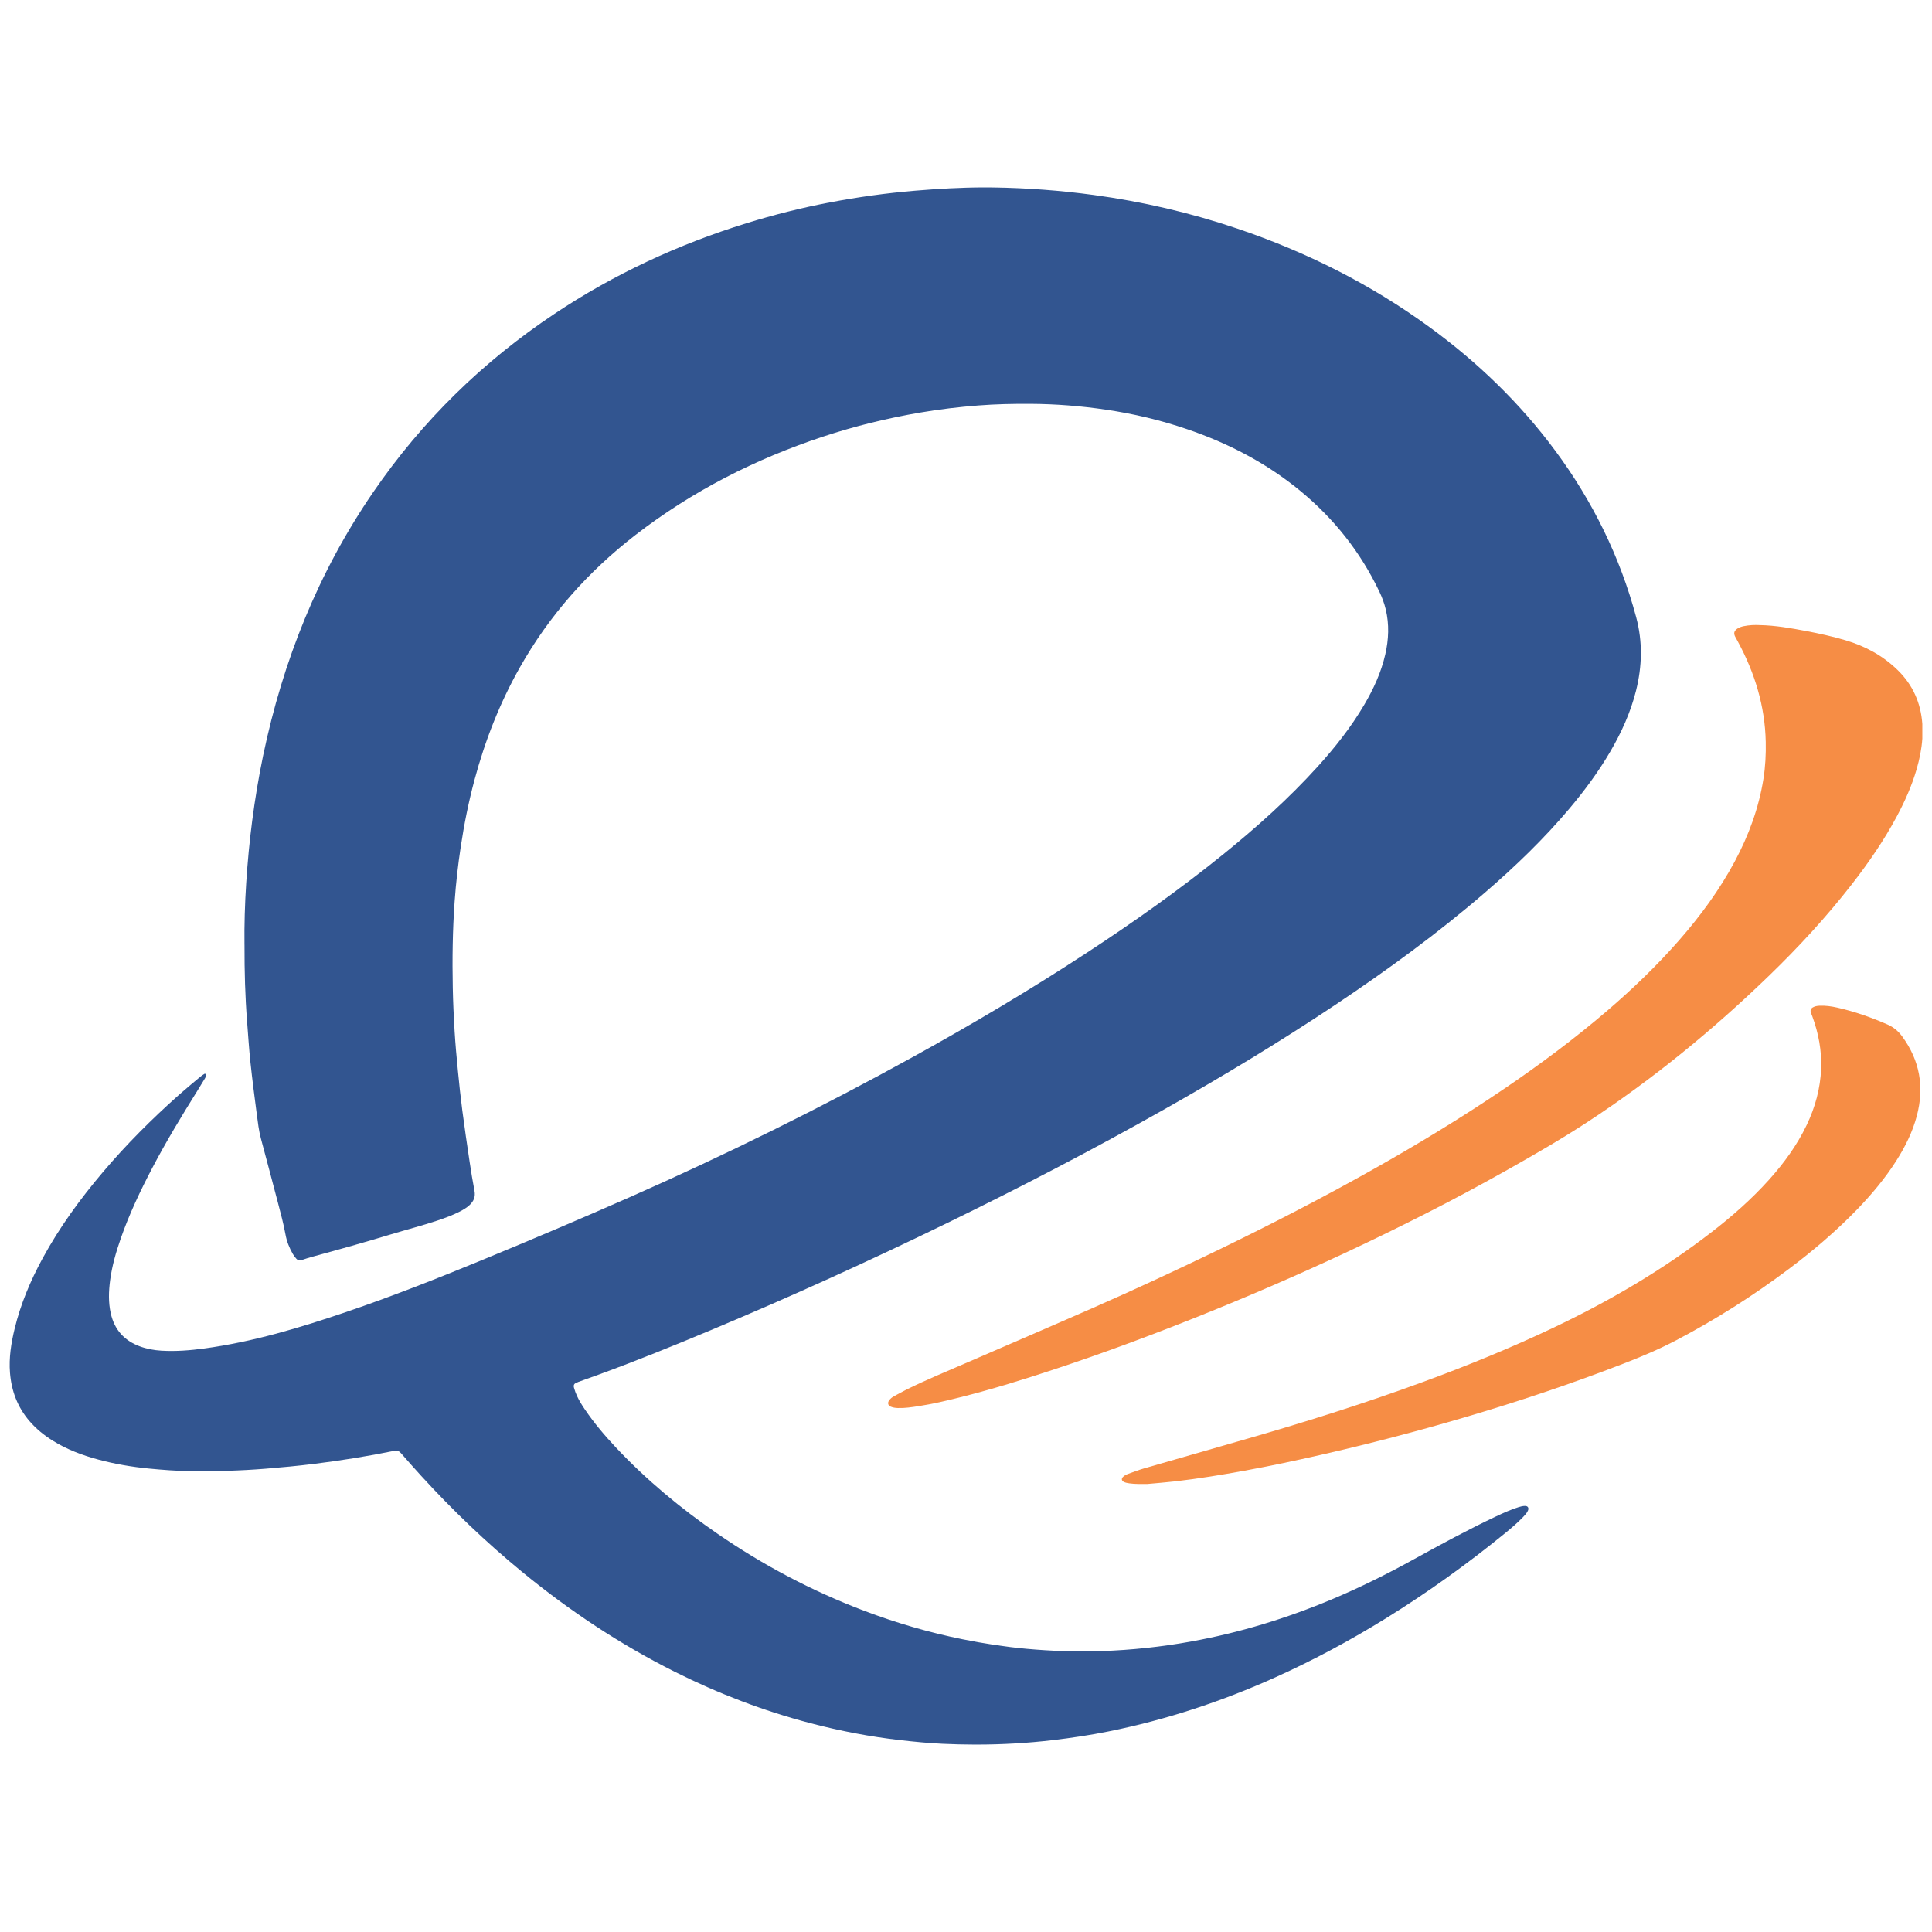
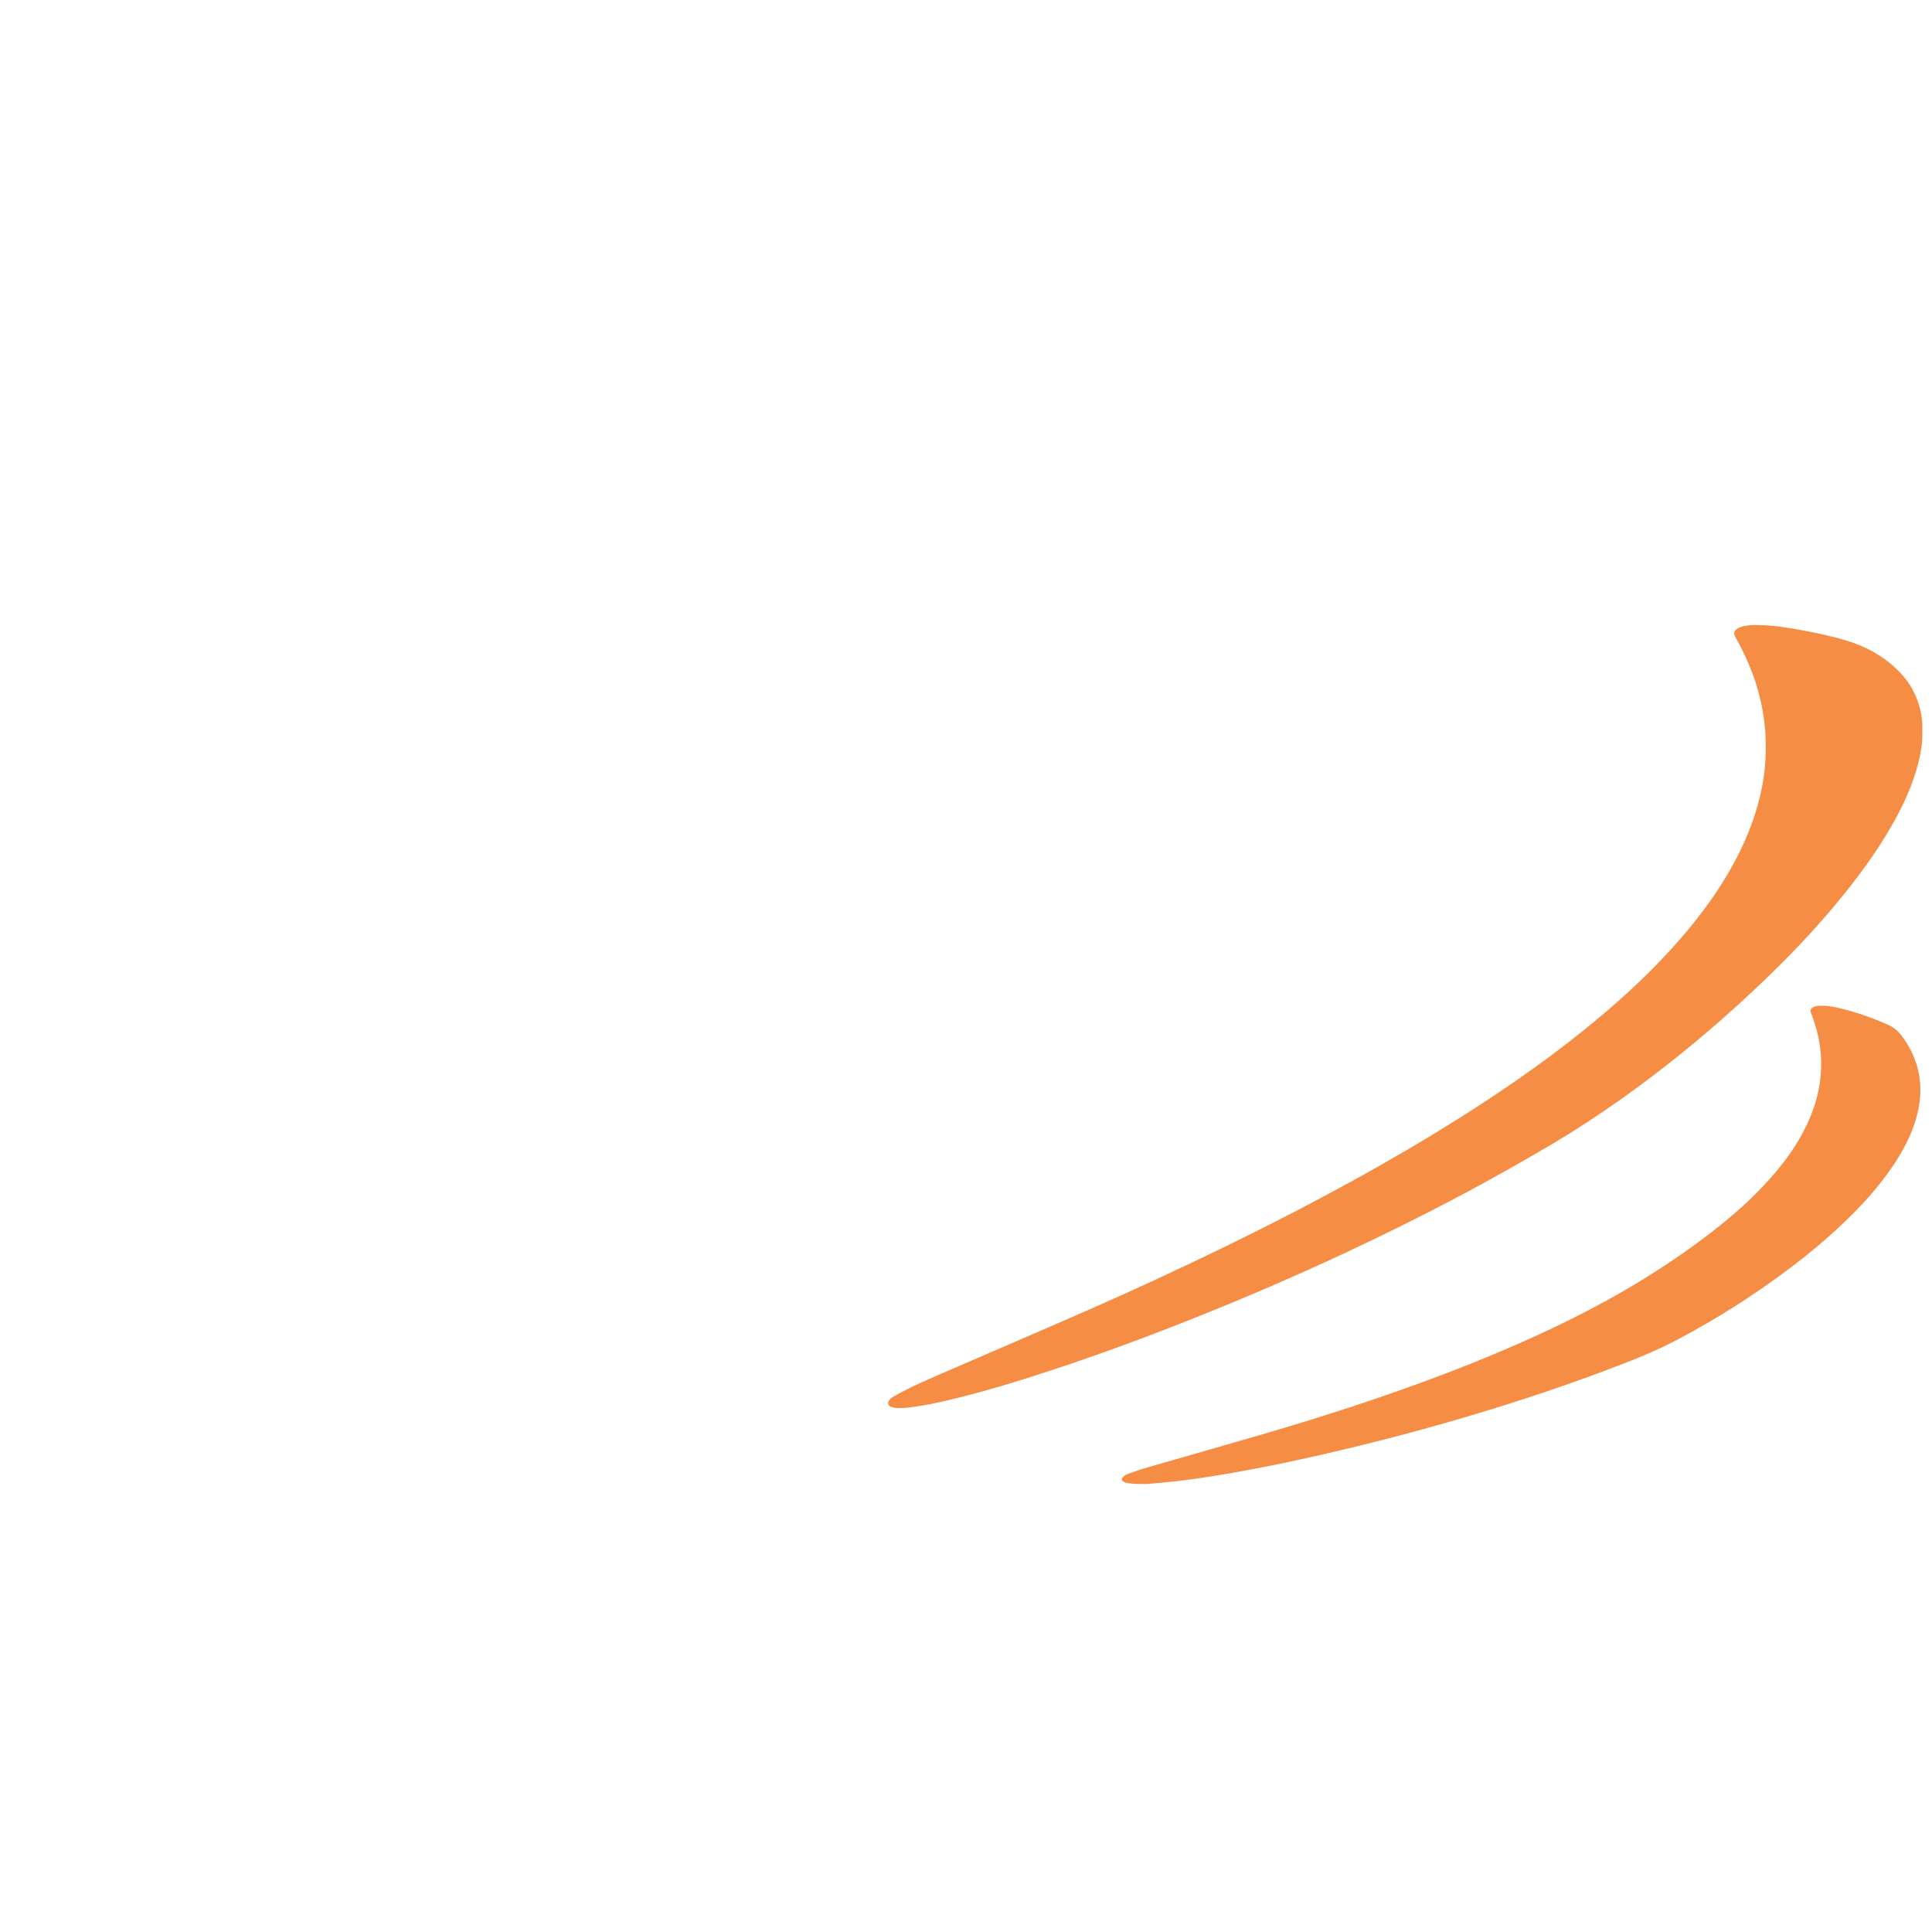
<svg xmlns="http://www.w3.org/2000/svg" xml:space="preserve" width="4.167in" height="4.167in" version="1.0" style="shape-rendering:geometricPrecision; text-rendering:geometricPrecision; image-rendering:optimizeQuality; fill-rule:evenodd; clip-rule:evenodd" viewBox="0 0 4166.66 4166.66">
  <defs>
    <style type="text/css">
   
    .fil1 {fill:#F68D45;fill-rule:nonzero}
    .fil0 {fill:#325590;fill-rule:nonzero}
   
  </style>
  </defs>
  <g id="Layer_x0020_1">
    <g id="_11.eps">
-       <path class="fil0" d="M527.25 2037.22c-0.5,-41.29 0.76,-87.45 3.76,-133.52 2.93,-44.65 7.05,-89.2 12.87,-133.6 6.19,-47.2 13.89,-94.12 23.61,-140.69 42.73,-204.75 119.01,-395.52 237.72,-568.44 105.28,-153.36 235.96,-281 390.63,-384.16 128.25,-85.55 266.65,-149.68 413.74,-195.27 58.94,-18.27 118.74,-33.31 179.35,-44.87 61.08,-11.64 122.62,-20.26 184.63,-25.39 49.33,-4.09 98.72,-7 148.2,-7.09l5.3 0c5.3,0.01 10.61,0.06 15.91,0.13 72.14,1.09 143.95,6.43 215.49,16.16 105.74,14.36 209.17,38.44 310.19,72.61 149.15,50.43 288.36,120.34 415.63,213.4 103.01,75.32 193.95,163 269.94,265.7 80.43,108.7 139.31,227.98 174.4,358.77 14.25,53.11 12.94,106.19 -0.43,159.22 -11.73,46.52 -31.39,89.68 -55.51,130.92 -25.53,43.63 -55.48,84.13 -88.02,122.75 -55.09,65.4 -116.51,124.49 -181.12,180.31 -102.49,88.55 -211.73,168.11 -324.28,243.26 -119.95,80.07 -243.37,154.48 -368.92,225.39 -152.6,86.22 -308.03,167.03 -465.55,243.83 -168.48,82.14 -339.05,159.7 -511.94,232.13 -79.89,33.47 -160.17,65.99 -241.55,95.73 -12.83,4.68 -25.69,9.26 -38.54,13.88 -3.1,1.12 -6.26,2.13 -9.28,3.45 -5.41,2.39 -7.15,5.37 -5.54,11.26 1.61,5.87 3.78,11.66 6.3,17.21 4.67,10.31 10.69,19.92 17.04,29.28 19.89,29.32 42.68,56.29 66.91,82.06 66.11,70.35 140.01,131.57 219.41,186.23 98.58,67.88 203.7,123.44 315.64,165.87 69.21,26.23 140.03,46.98 212.66,61.58 45.77,9.21 91.83,16.43 138.29,20.63 53.52,4.81 107.15,6.81 160.94,4.93 65.11,-2.28 129.69,-9.07 193.76,-20.7 105.09,-19.07 206.59,-50.15 305,-91.58 59.95,-25.24 118.07,-54.16 175,-85.61 58.53,-32.33 117.34,-64.17 177.84,-92.76 15.73,-7.43 31.63,-14.54 48.28,-19.83 4.55,-1.44 9.09,-2.55 13.81,-2.6 6.44,-0.09 9.09,4.55 6.19,10.54 -2.52,5.15 -6.32,9.35 -10.27,13.41 -12.16,12.52 -25.39,23.91 -38.9,34.91 -81.56,66.43 -166.81,127.69 -256.25,183.11 -76.96,47.7 -156.52,90.51 -239.11,127.69 -115.5,52.01 -235.05,91.48 -359.26,116.56 -40.14,8.11 -80.62,14.15 -121.3,18.95 -53.79,6.35 -107.66,9.39 -161.61,9.51l-6.18 0c-23.07,-0.04 -46.16,-0.62 -69.26,-1.69 -30.09,-1.41 -60.09,-4.33 -90.07,-7.72 -66.12,-7.46 -131.23,-20 -195.54,-36.87 -100.98,-26.5 -197.94,-63.69 -291.3,-110.37 -118.52,-59.27 -228.12,-132.21 -330.43,-216.18 -77.34,-63.48 -149.43,-132.54 -216.91,-206.39 -14.62,-16 -29.03,-32.19 -43.24,-48.56 -4.39,-5.05 -8.22,-7.12 -15.62,-5.62 -57.23,11.66 -114.9,20.84 -172.86,28.06 -34.57,4.3 -69.27,7.55 -104.01,10.37 -54.54,4.42 -109.12,5.86 -163.8,5.17 -29.23,-0.38 -58.32,-2.63 -87.41,-5.43 -37.13,-3.58 -73.77,-9.72 -109.76,-19.45 -34.69,-9.35 -68.11,-21.87 -98.74,-41.06 -18.48,-11.57 -35.21,-25.19 -49.5,-41.76 -25.85,-29.99 -39.06,-65.11 -42.16,-104.24 -2.57,-32.29 2.44,-63.85 10.02,-95.1 12.95,-53.48 34.15,-103.67 60.35,-151.86 36.39,-66.93 81.02,-128.13 130.19,-186.14 50.37,-59.41 105.31,-114.35 163.48,-166.08 15.13,-13.45 30.82,-26.29 46.33,-39.33 2.86,-2.4 6.06,-4.42 9.22,-6.42 0.56,-0.35 1.9,0.06 2.56,0.55 0.63,0.46 1.33,1.63 1.15,2.25 -0.62,2.22 -1.31,4.52 -2.49,6.47 -5.31,8.91 -10.72,17.74 -16.21,26.53 -34.18,54.76 -67.64,109.94 -97.65,167.14 -25.84,49.25 -49.67,99.43 -68.02,152.03 -10.24,29.37 -18.87,59.22 -22.96,90.12 -3.17,23.88 -4.02,47.84 1.35,71.66 7.89,35.03 28.91,58.56 62.31,70.98 15.06,5.6 30.76,8.48 46.87,9.44 31.19,1.86 62.1,-0.62 92.96,-4.82 105.02,-14.3 205.91,-44.65 305.83,-78.7 98.94,-33.71 196.12,-72.09 292.73,-111.91 106.63,-43.96 212.84,-88.93 318.35,-135.53 209.06,-92.3 413.71,-193.53 613.73,-304.07 126.19,-69.73 250.07,-143.3 370.76,-222.21 101.39,-66.3 200.23,-136.14 294.51,-212.32 72.65,-58.7 142.12,-120.87 204.94,-190.19 37.41,-41.28 71.82,-84.89 100.16,-132.99 20.2,-34.26 36.72,-70.13 45.61,-109.12 7.33,-32.11 8.7,-64.34 1,-96.65 -3.18,-13.35 -7.93,-26.13 -13.82,-38.5 -40.76,-85.65 -98.33,-158.11 -171.59,-218.17 -72.63,-59.56 -154.63,-102.03 -243.21,-132.24 -56.72,-19.35 -114.88,-33.17 -174.14,-41.93 -54.1,-8 -108.52,-12.37 -163.26,-12.67 -37.71,-0.21 -75.4,0.55 -112.97,3.5 -41.79,3.26 -83.42,8.18 -124.75,15.24 -71.11,12.12 -141.02,29.21 -209.53,51.85 -146.55,48.46 -282.37,117.55 -404.76,212.1 -101.9,78.72 -185.86,173.19 -249.34,285.52 -43.37,76.74 -75.28,158.11 -98.03,243.14 -12.67,47.35 -22.29,95.33 -29.58,143.81 -5.9,39.15 -10.37,78.45 -13.19,117.89 -4.44,62.06 -5.24,124.24 -4,186.46 0.63,31.11 2.04,62.17 3.91,93.2 1.72,28.67 4.39,57.29 7.18,85.88 2.78,28.58 5.78,57.17 9.5,85.63 4.81,36.89 10.26,73.69 15.75,110.48 3.13,20.95 6.54,41.87 10.5,62.69 2.37,12.5 -1.57,22.13 -10.48,30.43 -6.28,5.85 -13.57,10.16 -21.11,14.05 -15.54,8 -31.91,13.97 -48.46,19.5 -33.04,11.04 -66.79,19.64 -100.1,29.74 -55.86,16.96 -112.06,32.7 -168.39,47.98 -8.18,2.22 -16.3,4.73 -24.31,7.5 -4.7,1.61 -8.41,0.56 -11.41,-2.96 -2.74,-3.2 -5.4,-6.55 -7.5,-10.18 -7.63,-13.14 -13.14,-27.27 -15.85,-42.14 -4.23,-23.22 -10.47,-45.93 -16.38,-68.72 -11.96,-46.06 -24.35,-92 -36.61,-137.99 -4.63,-17.35 -6.62,-35.17 -8.96,-52.89 -4.93,-37.35 -9.74,-74.74 -13.71,-112.19 -3.08,-29.04 -4.88,-58.2 -7.16,-87.31 -4.2,-53.59 -5.72,-107.26 -5.58,-165.91z" />
      <path class="fil1" d="M3794.63 1348.09c34.89,0.68 67.82,6.59 100.67,12.81 28.64,5.43 57.15,11.73 85.12,20.02 42.18,12.49 80.05,33 111.78,63.78 33.19,32.17 50.46,71.44 53.62,116.7l0 31.53c-1.49,22.39 -6,44.35 -12.31,66.04 -10.31,35.44 -25.2,68.96 -42.56,101.44 -27.84,52.08 -61.2,100.5 -97.43,147.05 -54.78,70.4 -115.13,135.8 -179.24,197.72 -120.54,116.46 -249.72,222.33 -390.05,314.24 -56.36,36.93 -114.75,70.5 -173.41,103.59 -112.44,63.42 -227.5,121.69 -344.37,176.48 -110.84,51.98 -223.26,100.36 -337.04,145.57 -97.12,38.6 -195.11,74.85 -294.34,107.69 -67.45,22.33 -135.31,43.39 -204.26,60.7 -29.69,7.46 -59.5,14.5 -89.78,19.13 -14.89,2.28 -29.79,4.59 -44.97,4.04 -5.25,-0.2 -10.33,-0.9 -15.15,-2.95 -5.49,-2.32 -7.11,-7.76 -3.85,-12.78 2.62,-4.02 6.25,-7.06 10.43,-9.34 9.08,-4.96 18.1,-10.06 27.38,-14.65 43.04,-21.37 87.48,-39.58 131.54,-58.69 90.25,-39.17 180.69,-77.94 270.74,-117.54 90.51,-39.82 180.21,-81.4 269.21,-124.5 114.02,-55.23 226.6,-113.22 337.01,-175.42 97.7,-55.06 193.46,-113.24 286.15,-176.4 74.79,-50.98 147.21,-105.09 215.96,-163.98 55.17,-47.24 107.49,-97.46 155.39,-152.11 46.07,-52.59 87.33,-108.63 120.41,-170.45 30,-56.04 51.76,-114.94 61.8,-177.84 4.24,-26.53 5.58,-53.32 5,-80.24 -1.68,-76.96 -23.5,-148.27 -59.86,-215.57 -2.02,-3.73 -4.17,-7.4 -6.08,-11.17 -3.6,-7.08 -2.28,-12.3 4.28,-16.93 4.31,-3.04 9.24,-4.62 14.36,-5.67 11.61,-2.39 23.35,-2.8 33.83,-2.3z" />
      <path class="fil1" d="M2473.89 3200.47c-12.76,-0.22 -25.48,0.49 -38.15,-1.39 -4.21,-0.63 -8.38,-1.24 -12.22,-3.24 -4.63,-2.4 -5.36,-6.69 -1.88,-10.36 3.35,-3.54 7.64,-5.52 12.07,-7.11 11.07,-3.96 22.07,-8.18 33.36,-11.45 70.97,-20.56 142,-40.94 213.04,-61.27 130.35,-37.28 259.61,-77.89 386.93,-124.55 95.96,-35.15 190.54,-73.72 282.88,-117.57 120.74,-57.38 235.63,-124.5 341.56,-206.4 44.43,-34.35 86.5,-71.33 124.07,-113.19 31.93,-35.58 59.88,-73.89 80.63,-117.17 18.55,-38.72 29.77,-79.32 31.36,-122.31 1.44,-38.65 -5.57,-75.97 -18.87,-112.18 -0.98,-2.64 -2.14,-5.23 -3.06,-7.91 -1.84,-5.36 -0.52,-9.18 4.21,-11.84 4.17,-2.35 8.72,-3.22 13.54,-3.48 13.31,-0.72 26.38,1.17 39.22,4.07 37.31,8.44 73.25,21.05 108.26,36.45 12.87,5.67 22.97,14.07 31.32,25.41 38.36,52.11 48.22,109.38 31.8,171.51 -9.23,34.96 -25.22,66.91 -44.53,97.26 -24.16,37.89 -52.91,72.1 -84.06,104.38 -45.61,47.23 -95.47,89.58 -147.91,128.94 -76.61,57.53 -157.28,108.64 -242.1,153.25 -37.17,19.55 -75.76,35.75 -114.87,50.89 -112.41,43.54 -226.66,81.66 -342.29,115.69 -102.52,30.18 -205.88,57.11 -310.08,80.82 -54.61,12.43 -109.41,24.08 -164.52,34.12 -49.07,8.94 -98.27,17.04 -147.83,22.8 -20.58,2.37 -41.26,3.92 -61.89,5.85z" />
    </g>
  </g>
</svg>